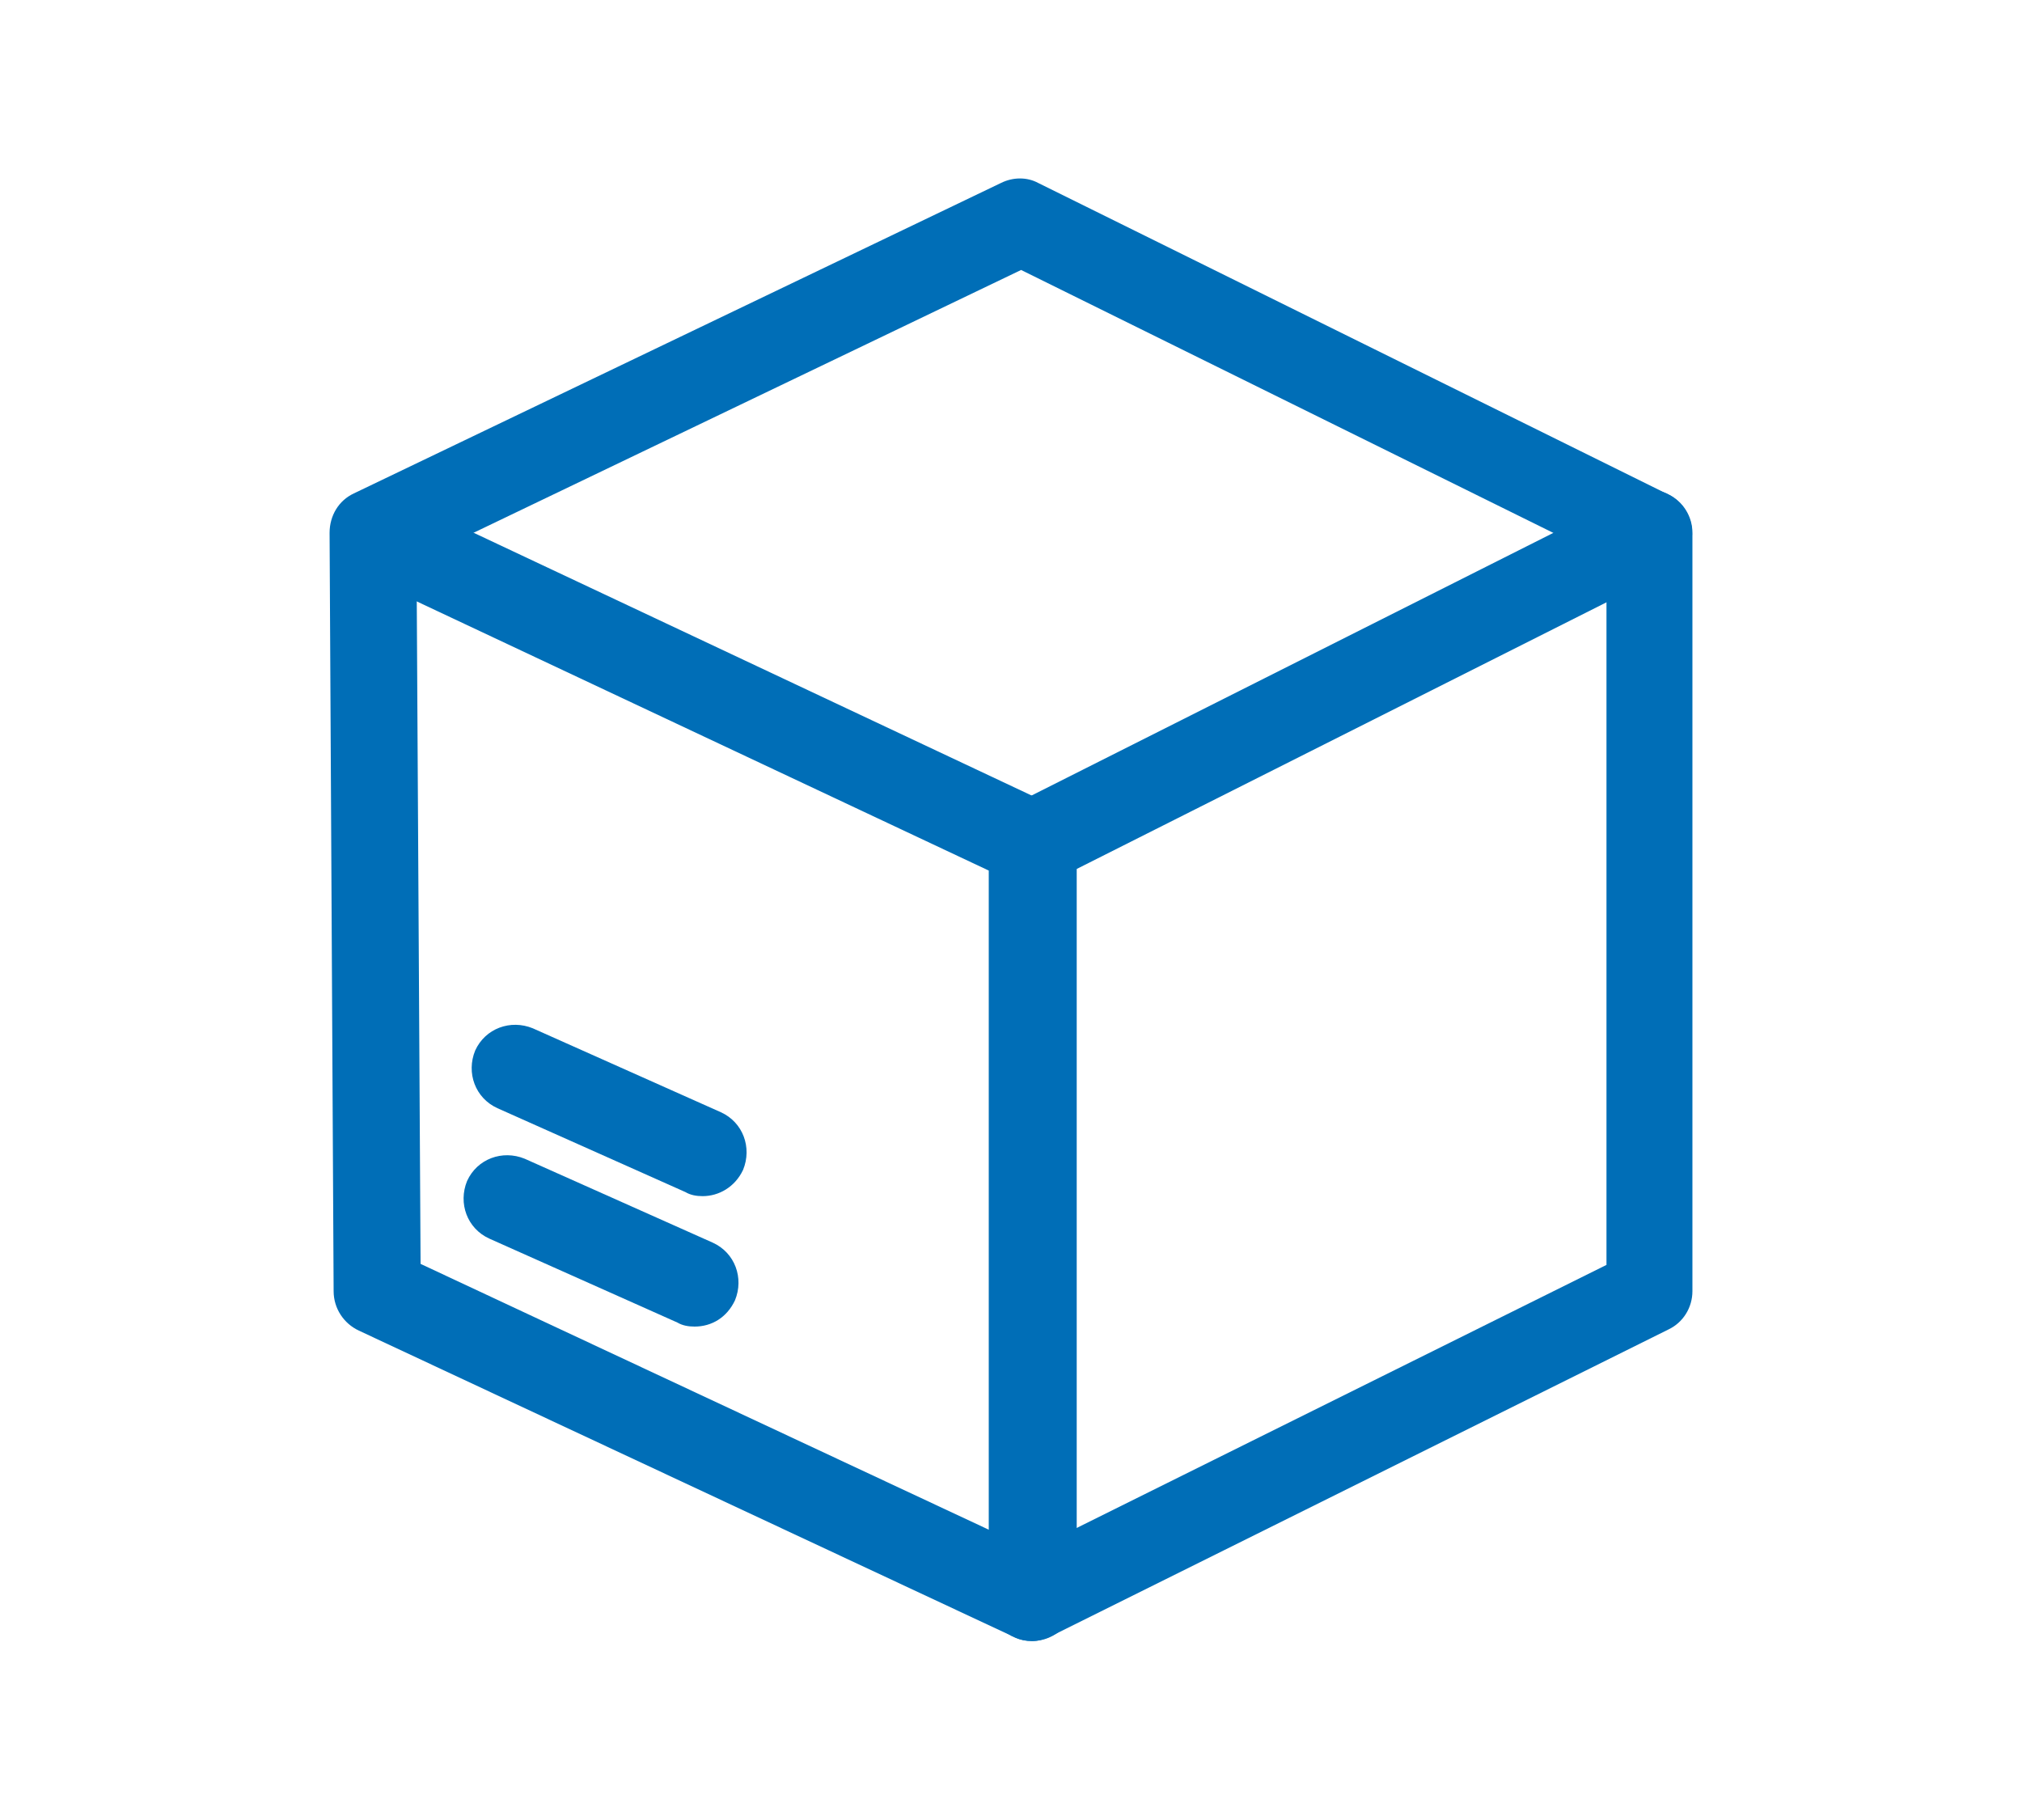
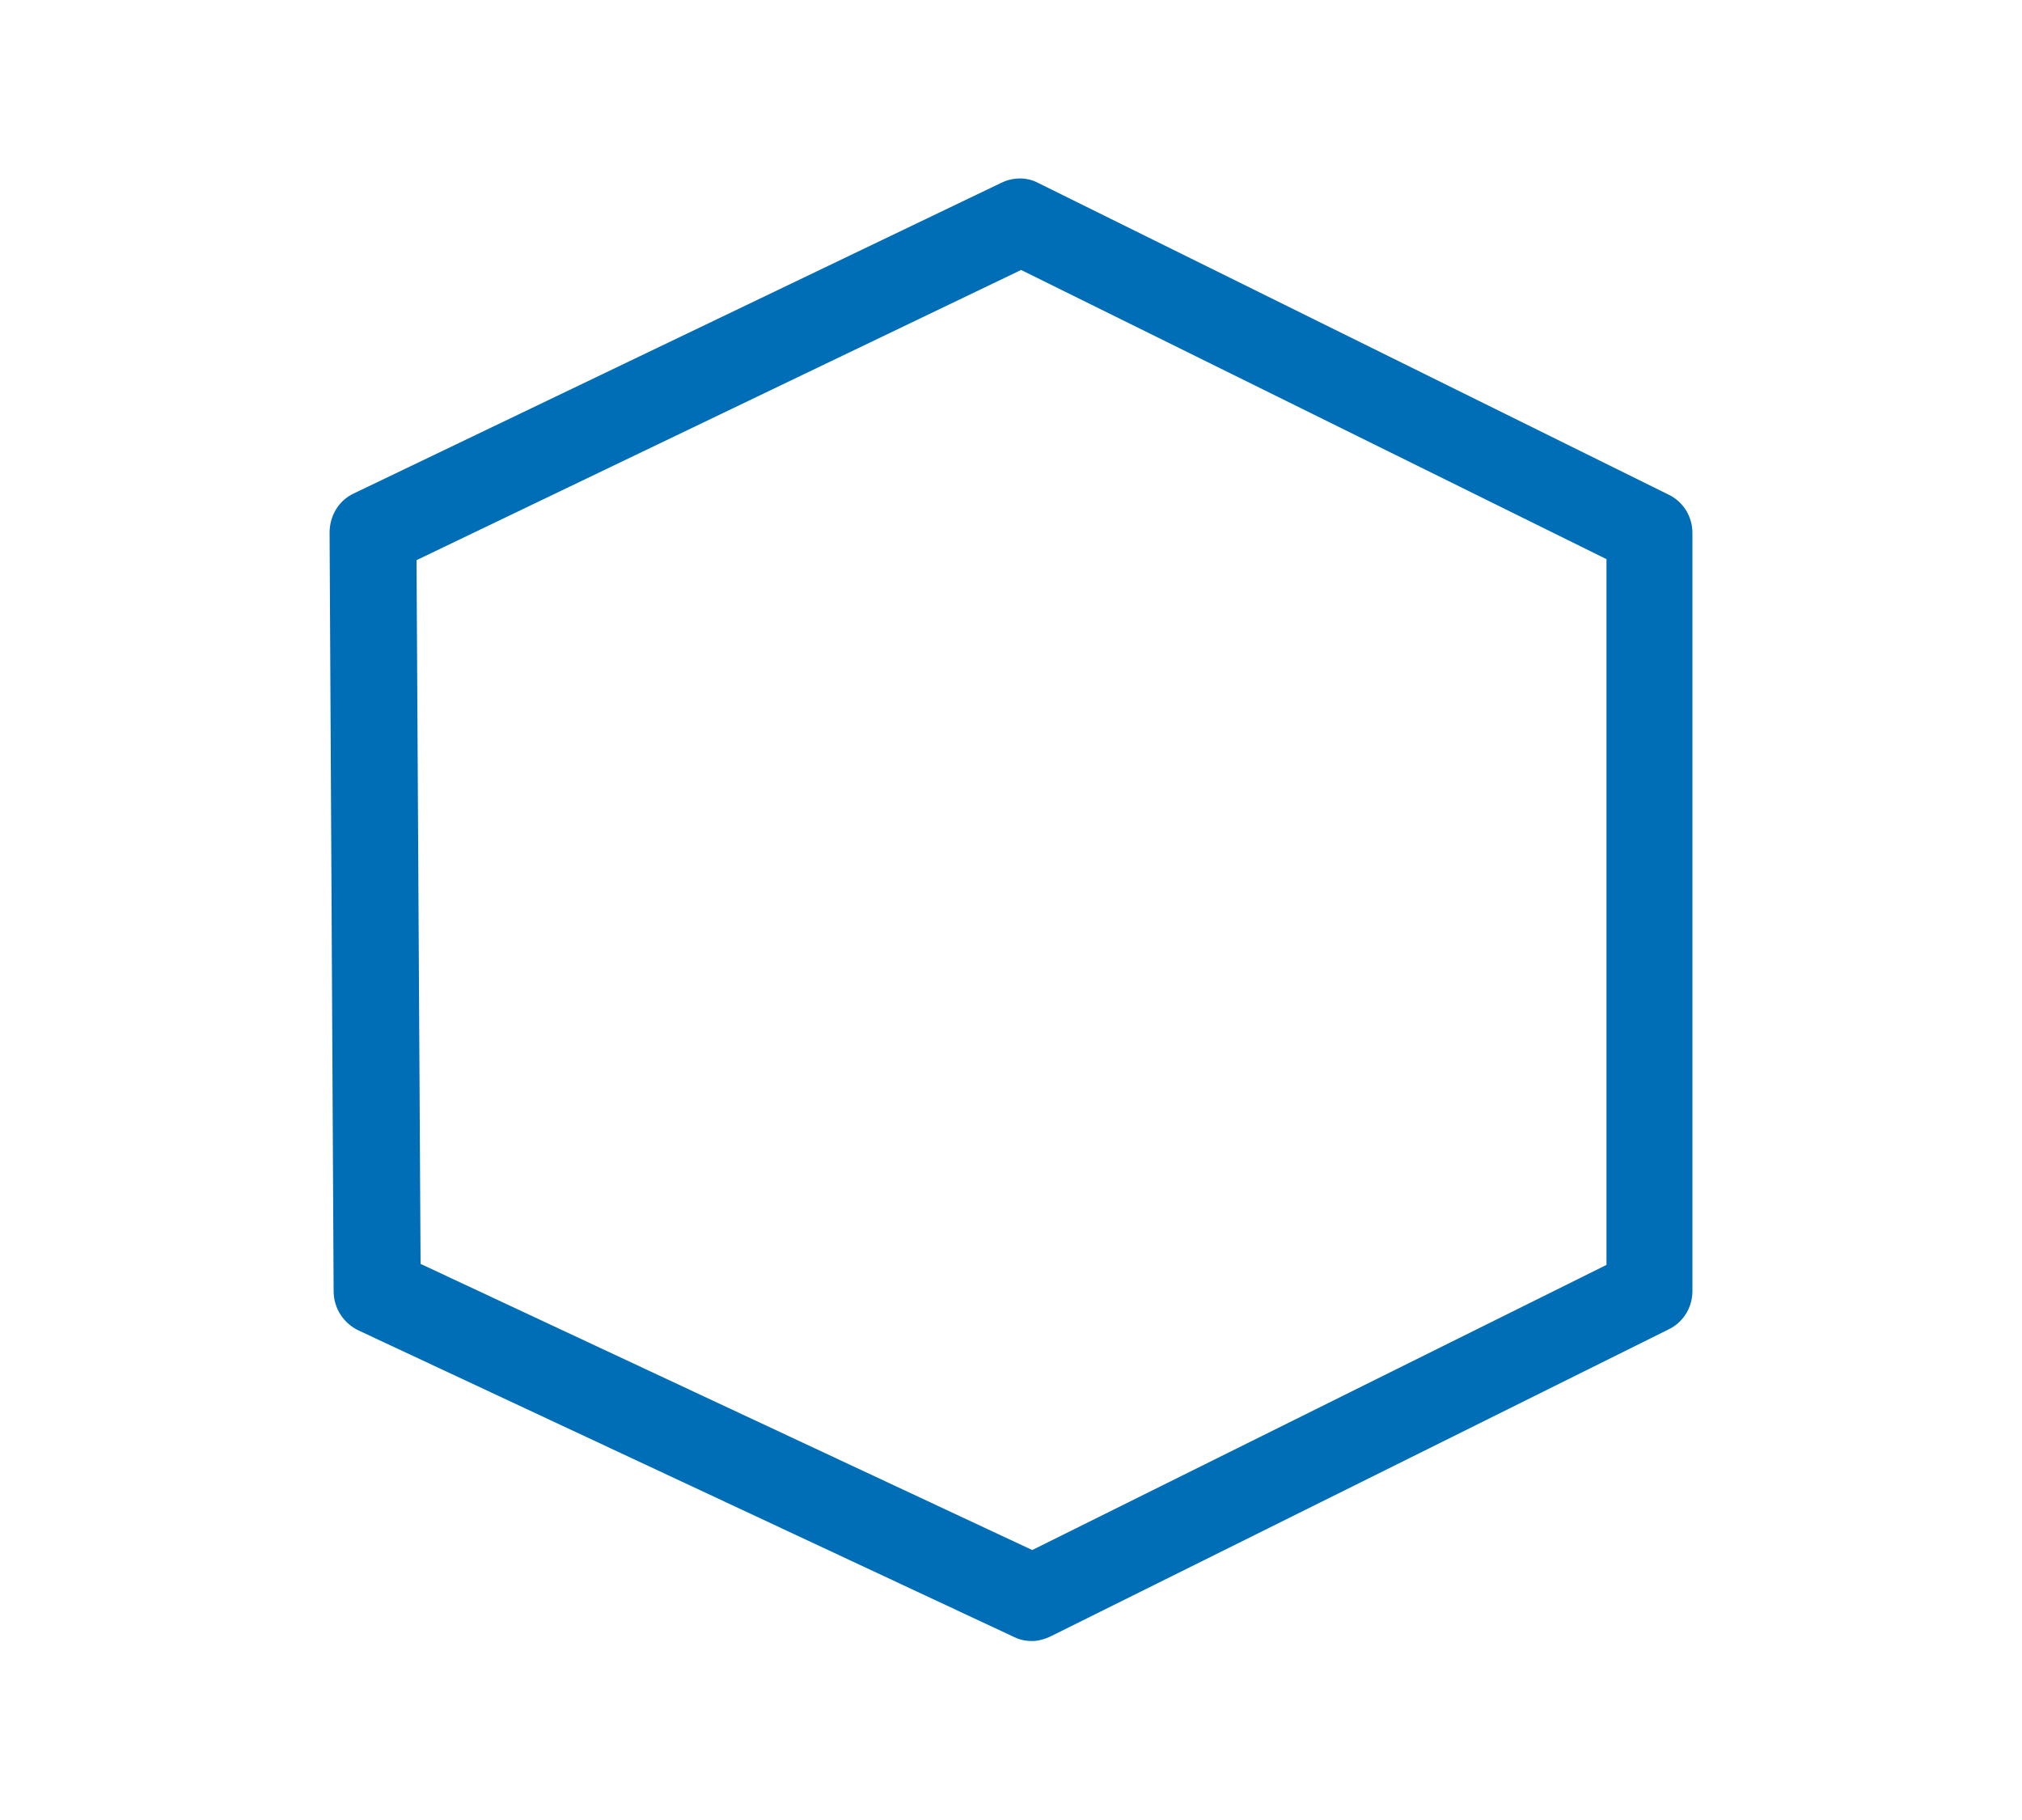
<svg xmlns="http://www.w3.org/2000/svg" version="1.1" id="Calque_1" x="0px" y="0px" viewBox="0 0 200 180" style="enable-background:new 0 0 200 180;" xml:space="preserve">
  <style type="text/css">
	.st0{fill:#006EB7;}
</style>
  <g>
    <path class="st0" d="M102.1,162.3c-0.6,0-1.2-0.1-1.8-0.4l-64.8-30.3c-1.5-0.7-2.5-2.2-2.5-3.9l-0.4-75c0-1.7,0.9-3.2,2.4-3.9   l64-30.7c1.2-0.6,2.6-0.6,3.7,0L165,48.9c1.5,0.7,2.4,2.2,2.4,3.8v75c0,1.6-0.9,3.1-2.4,3.8l-61,30.3   C103.4,162.1,102.7,162.3,102.1,162.3z M41.6,125l60.5,28.3l56.8-28.2V55.3l-57.9-28.6L41.2,55.4L41.6,125z" />
-     <path class="st0" d="M102.1,162.3c-2.4,0-4.3-1.9-4.3-4.3V86.1L35.1,56.6c-2.1-1-3.1-3.6-2-5.7c1-2.1,3.6-3.1,5.7-2l65.2,30.7   c1.5,0.7,2.5,2.2,2.5,3.9V158C106.4,160.4,104.4,162.3,102.1,162.3z" />
-     <path class="st0" d="M102.1,87.7c-1.6,0-3.1-0.9-3.8-2.4c-1.1-2.1-0.2-4.7,1.9-5.7l61-30.7c2.1-1.1,4.7-0.2,5.7,1.9   c1.1,2.1,0.2,4.7-1.9,5.7l-61,30.7C103.4,87.5,102.7,87.7,102.1,87.7z" />
-     <path class="st0" d="M69.5,118.3c-0.6,0-1.2-0.1-1.7-0.4l-18.6-8.3c-2.2-1-3.1-3.5-2.2-5.7c1-2.2,3.5-3.1,5.7-2.2l18.6,8.3   c2.2,1,3.1,3.5,2.2,5.7C72.7,117.4,71.1,118.3,69.5,118.3z" />
-     <path class="st0" d="M68.7,131.2c-0.6,0-1.2-0.1-1.7-0.4l-18.6-8.3c-2.2-1-3.1-3.5-2.2-5.7c1-2.2,3.5-3.1,5.7-2.2l18.6,8.3   c2.2,1,3.1,3.5,2.2,5.7C71.9,130.3,70.4,131.2,68.7,131.2z" />
  </g>
</svg>